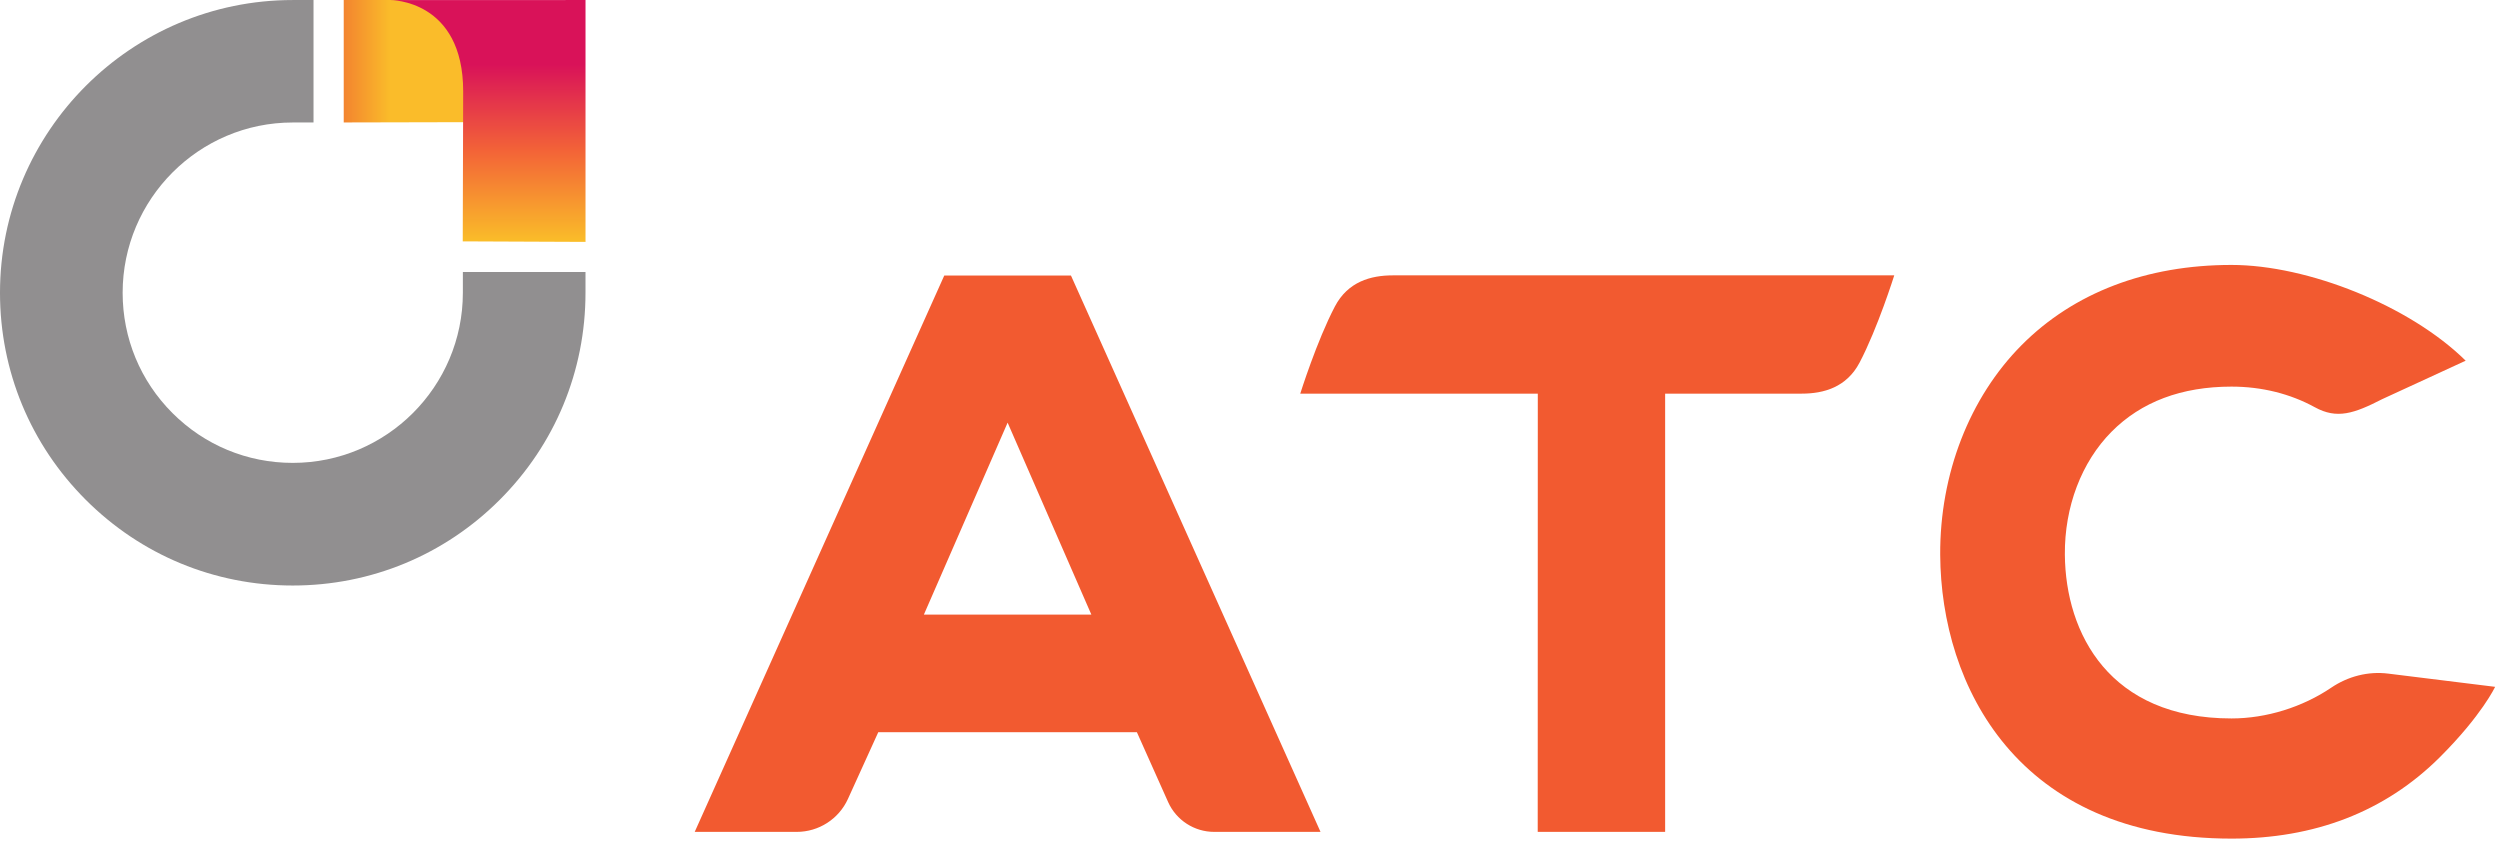
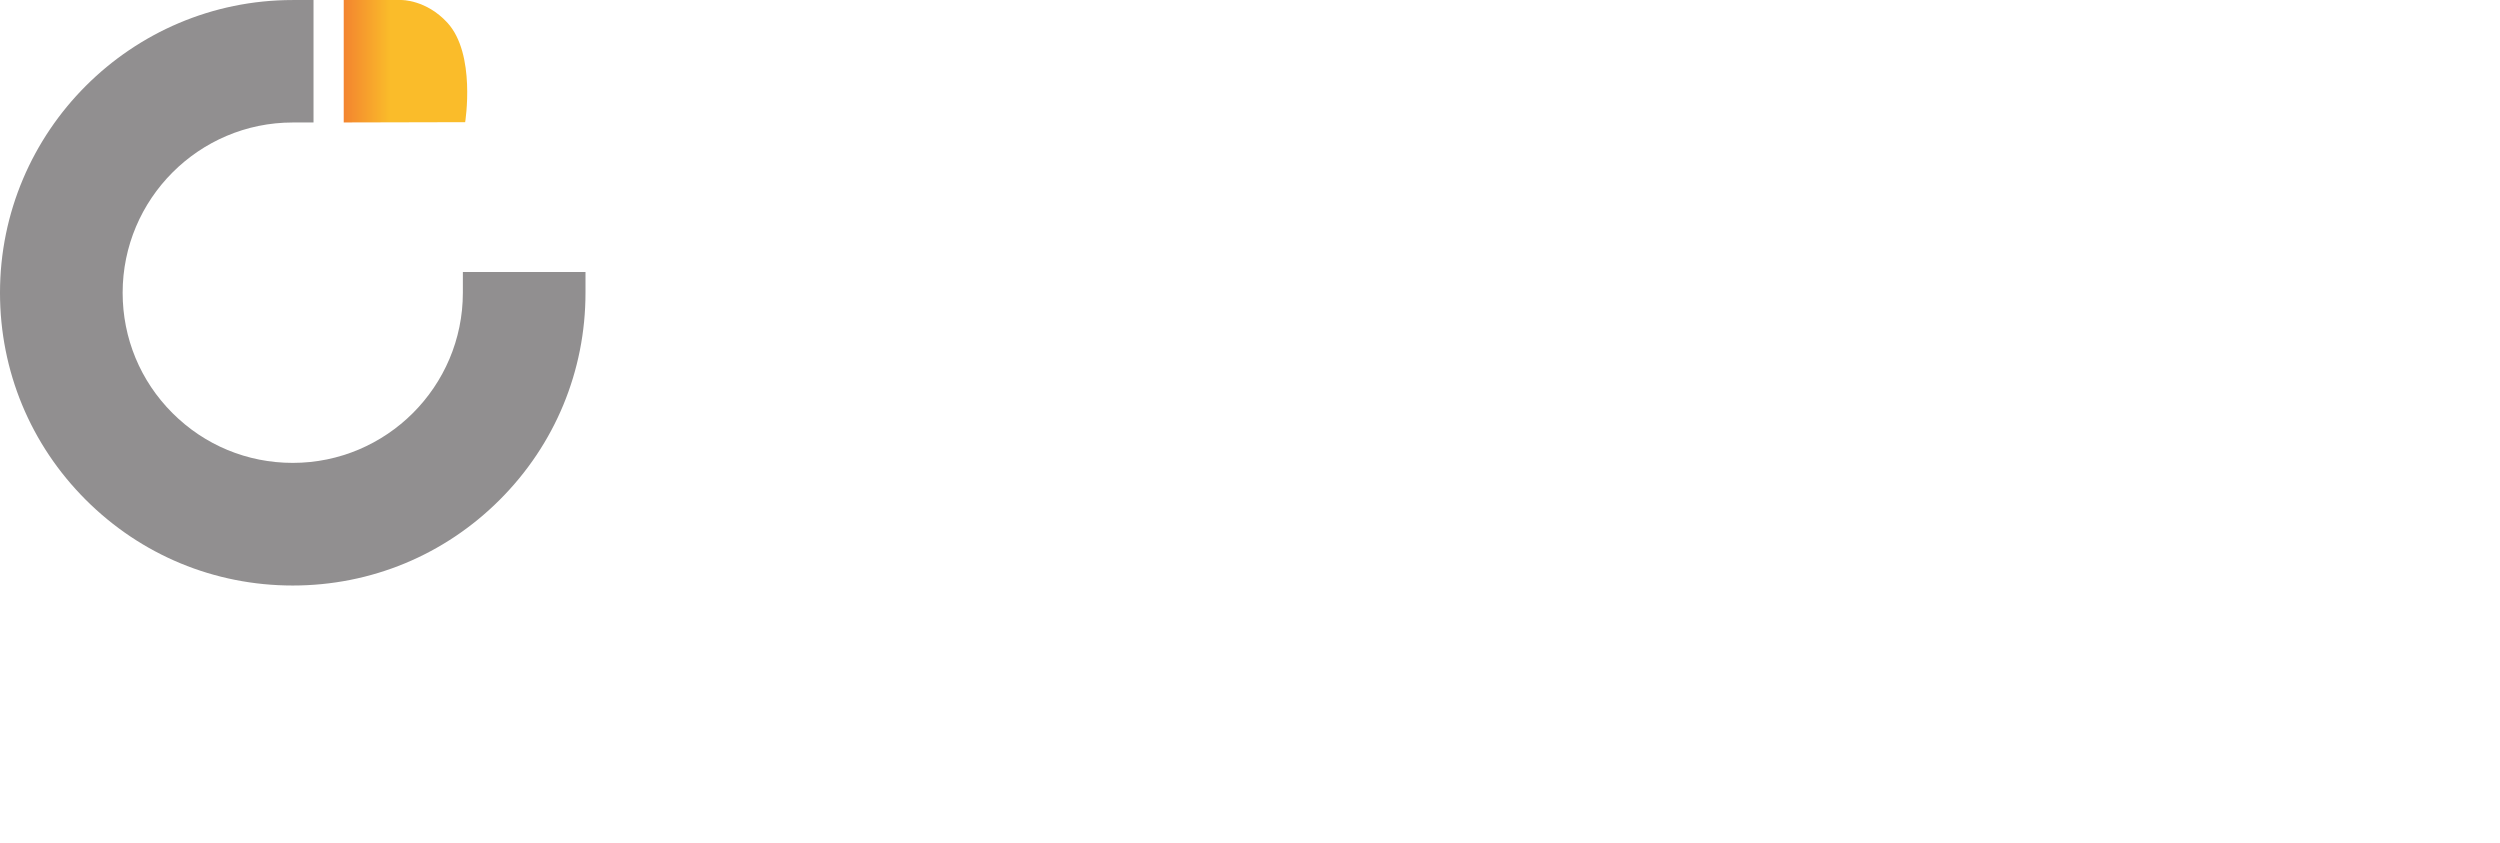
<svg xmlns="http://www.w3.org/2000/svg" width="442" height="149" viewBox="0 0 442 149" fill="none">
  <g clip-path="url(#clip0_304_138)">
    <path d="M82.242 21.599C82.242 21.599 84.183 9.545 79.094 4.012C75.337 -0.073 70.983 0.005 70.983 0.005H60.771V21.65L82.242 21.599Z" fill="url(#paint0_linear_304_138)" />
    <path d="M51.761 103.52C51.759 103.52 51.758 103.519 51.754 103.52C37.93 103.52 24.934 98.138 15.159 88.362C5.384 78.587 -0.001 65.588 -0.001 51.763C-0.001 23.224 23.218 0.005 51.758 0.005H55.431V21.656H51.758C35.174 21.656 21.683 35.18 21.683 51.763C21.683 59.797 24.81 67.35 30.491 73.031C36.17 78.71 43.722 81.838 51.754 81.838C51.756 81.838 51.756 81.838 51.757 81.838H51.758C68.341 81.838 81.832 68.346 81.834 51.763L81.834 48.09H103.516V51.763C103.516 65.588 98.132 78.587 88.356 88.362C78.581 98.136 65.584 103.52 51.761 103.52Z" fill="#918F90" />
-     <path d="M103.52 0.005V42.768L81.813 42.674C81.813 42.674 81.89 17.07 81.89 16.141C81.89 -0.079 69.063 0.015 69.063 0.015L103.52 0.005Z" fill="url(#paint1_linear_304_138)" />
-     <path d="M271.869 147.079H294.396V69.595H318.543C322.436 69.595 326.475 68.479 328.773 64.107C331.972 58.028 334.903 48.684 334.903 48.684H246.244C242.351 48.684 238.315 49.8 236.015 54.173C232.817 60.252 229.885 69.595 229.885 69.595H271.883L271.869 147.079Z" fill="#F25A30" />
-     <path d="M394.535 148.267C356.72 148.267 343.155 121.241 343.028 98.096C342.949 83.809 348.2 70.289 357.433 61.005C366.651 51.739 379.479 46.841 394.535 46.841C408.036 46.841 426.076 54.054 435.931 63.771L421.151 70.58C416.183 73.124 413.169 74.145 409.269 72.004C404.931 69.621 399.884 68.353 394.535 68.353C385.708 68.353 378.571 71.037 373.32 76.332C368.003 81.695 364.995 89.616 365.067 98.064C365.188 112.061 372.992 127.021 394.535 127.021C400.72 127.021 407.099 125.005 412.151 121.587C415.113 119.58 418.672 118.653 422.224 119.093L441.137 121.432C441.137 121.432 438.82 126.418 431.427 133.809C421.609 143.626 409.077 148.267 394.535 148.267Z" fill="#F25A30" />
-     <path d="M163.341 108.663L178.147 74.724L192.952 108.663H163.341ZM189.343 48.71H166.949L122.825 147.077H140.861C144.763 147.077 148.304 144.797 149.919 141.245L155.28 129.45H201.001L206.519 141.792C207.956 145.008 211.149 147.077 214.671 147.077H233.468L189.343 48.71Z" fill="#F25A30" />
  </g>
  <defs>
    <linearGradient id="paint0_linear_304_138" x1="60.479" y1="10.828" x2="81.698" y2="10.828" gradientUnits="userSpaceOnUse">
      <stop stop-color="#F3822F" />
      <stop offset="0.401" stop-color="#FABC2A" />
      <stop offset="1" stop-color="#FABC2A" />
    </linearGradient>
    <linearGradient id="paint1_linear_304_138" x1="86.292" y1="43.34" x2="86.292" y2="1.782" gradientUnits="userSpaceOnUse">
      <stop stop-color="#FABD29" />
      <stop offset="0.017" stop-color="#FABD29" />
      <stop offset="0.398" stop-color="#F36437" />
      <stop offset="0.768" stop-color="#D91259" />
      <stop offset="1" stop-color="#D91259" />
    </linearGradient>
    <clipPath id="clip0_304_138">
      <rect width="441.133" height="148.267" fill="white" />
    </clipPath>
  </defs>
</svg>